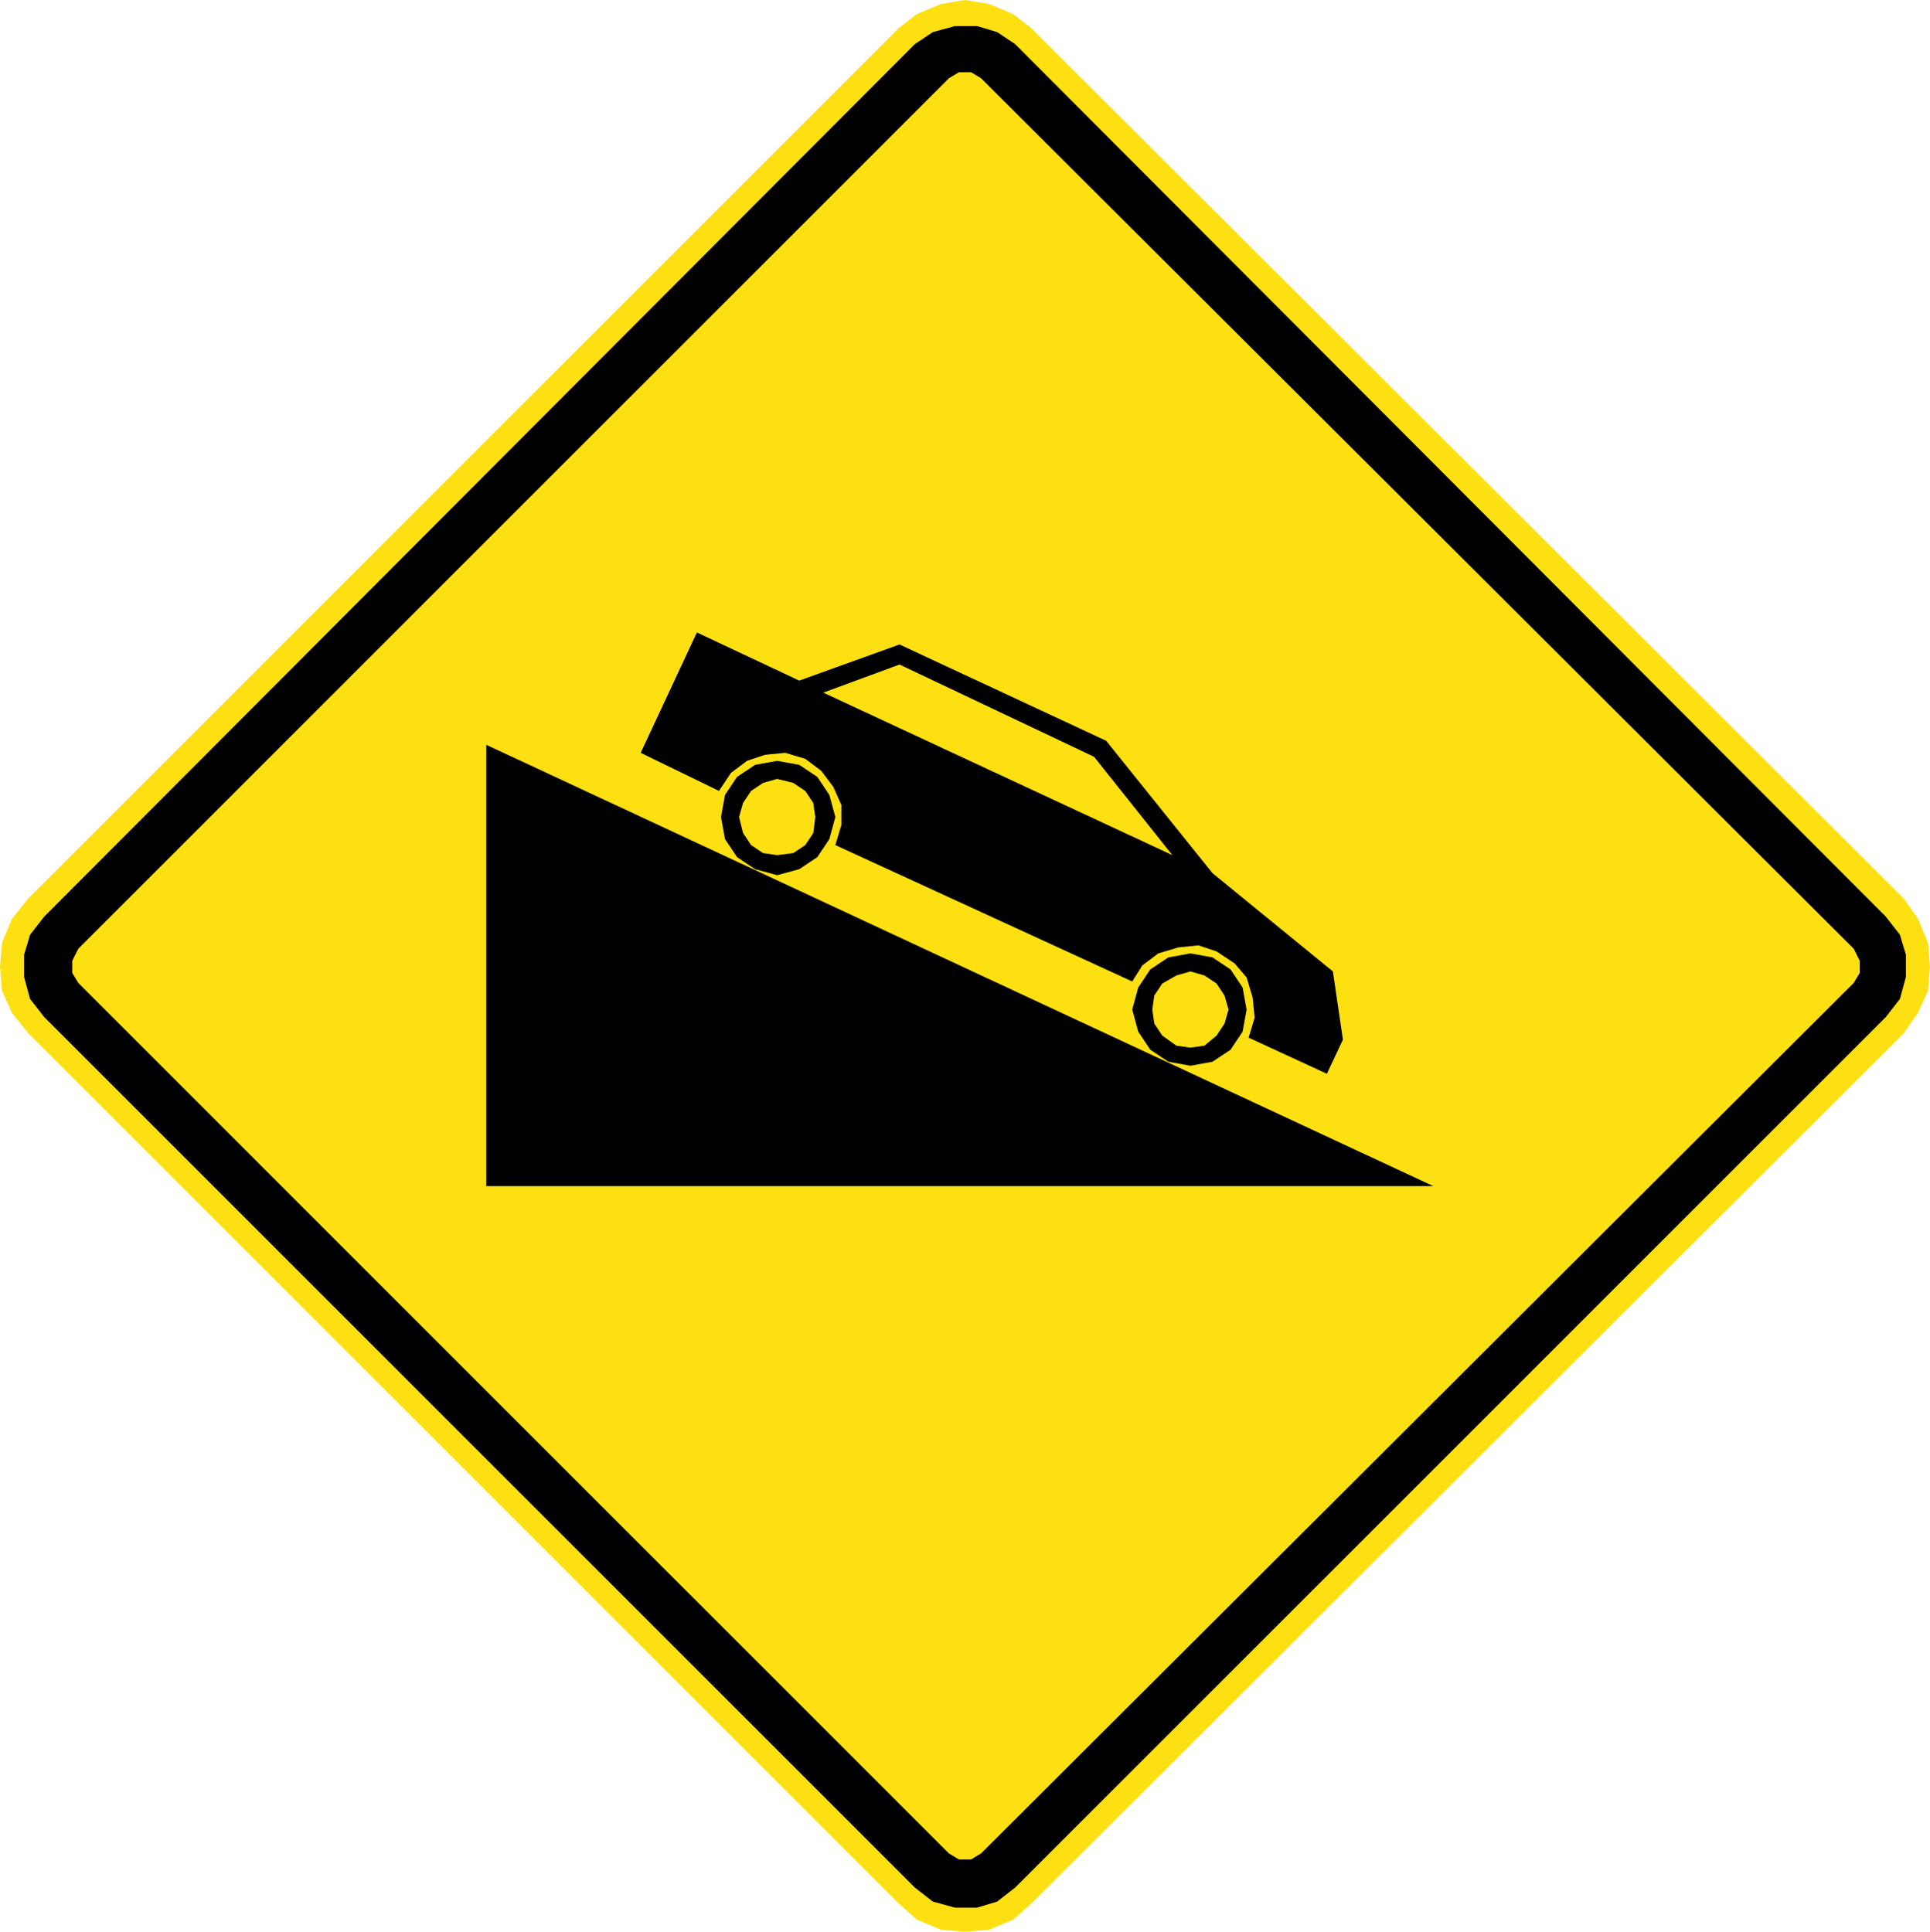
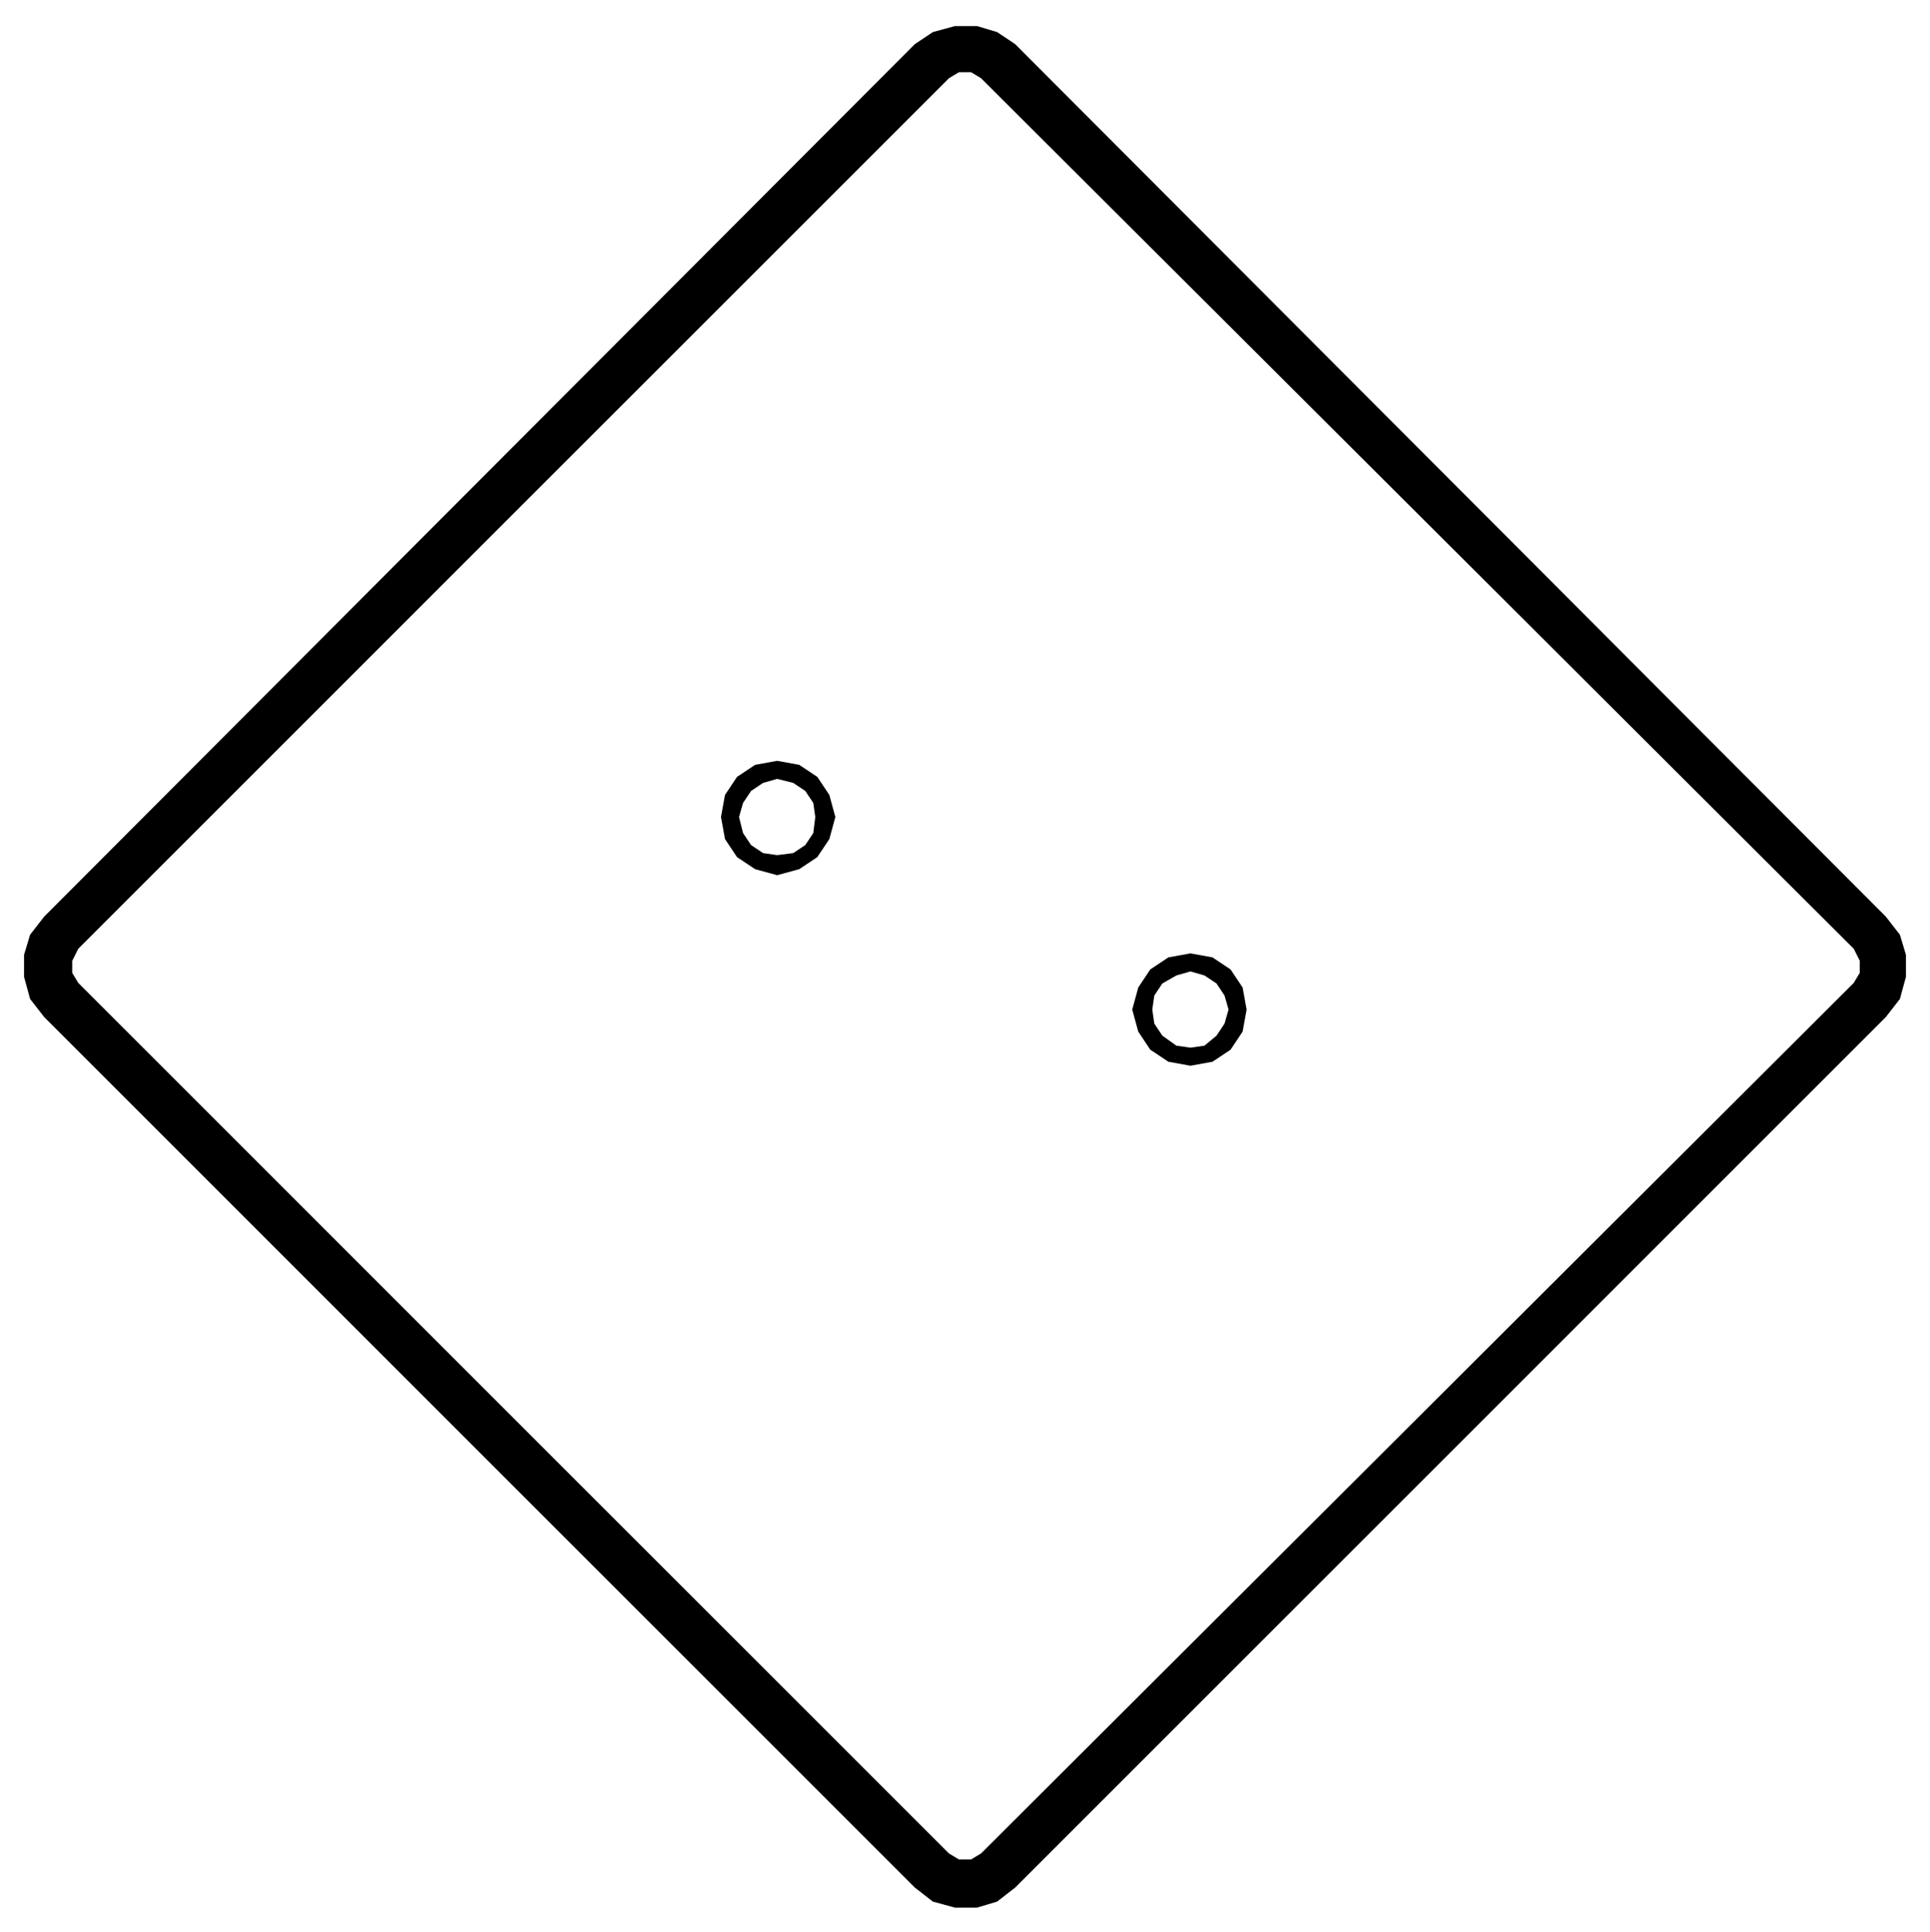
<svg xmlns="http://www.w3.org/2000/svg" xmlns:ns1="http://www.inkscape.org/namespaces/inkscape" xmlns:ns2="http://sodipodi.sourceforge.net/DTD/sodipodi-0.dtd" version="1.1" width="100.91" height="101.015" id="svg2" xml:space="preserve" ns1:version="0.48.2 r9819" ns2:docname="Chile PG-6b.svg">
  <ns2:namedview pagecolor="#ffffff" bordercolor="#666666" borderopacity="1" objecttolerance="10" gridtolerance="10" guidetolerance="10" ns1:pageopacity="0" ns1:pageshadow="2" ns1:window-width="1280" ns1:window-height="1004" id="namedview19" showgrid="false" ns1:zoom="5.7374441" ns1:cx="30.255614" ns1:cy="57.739887" ns1:window-x="-8" ns1:window-y="-8" ns1:window-maximized="1" ns1:current-layer="svg2" fit-margin-top="0" fit-margin-left="0" fit-margin-right="0" fit-margin-bottom="0" />
  <defs id="defs20" />
-   <path ns1:connector-curvature="0" d="M 99.546,54.021 100.281,52.972 100.805,51.819 100.91,50.56 100.805,49.301 100.281,48.042 99.546,46.992 53.916,1.468 52.972,0.734 51.714,0.209 50.455,0 l -1.259,0.209 -1.259,0.525 -0.944,0.734 -45.525,45.525 -0.84,1.05 L 0.105,49.301 0,50.56 l 0.105,1.259 0.524,1.154 0.84,1.049 45.525,45.525 0.944,0.839 1.259,0.525 1.259,0.105 1.259,-0.105 1.259,-0.525 0.944,-0.839 45.63,-45.525" style="fill:#fde012;fill-opacity:1;fill-rule:nonzero;stroke:none" id="path5647" />
-   <path ns1:connector-curvature="0" d="m 49.616,96.924 -45.525,-45.525 -0.315,-0.525 0,-0.629 0.315,-0.63 45.525,-45.525 0.524,-0.315 0.63,0 0.524,0.315 45.63,45.525 0.315,0.63 0,0.629 -0.315,0.525 -45.63,45.525 -0.524,0.315 -0.63,0 -0.524,-0.315 z m -1.784,1.784 0.944,0.734 1.154,0.315 1.154,0 1.05,-0.315 0.944,-0.734 45.525,-45.526 0.734,-0.944 0.315,-1.154 0,-1.154 -0.315,-1.049 -0.734,-0.944 -45.525,-45.63 -0.944,-0.63 -1.05,-0.314 -1.154,0 -1.154,0.314 -0.944,0.63 -45.525,45.63 -0.734,0.944 -0.315,1.049 0,1.154 0.315,1.154 0.734,0.944 45.525,45.526" style="fill:#000000;fill-opacity:1;fill-rule:evenodd;stroke:none" id="path5649" />
-   <path ns1:connector-curvature="0" d="m 25.424,38.947 0,23.078 49.511,0 -49.511,-23.078" style="fill:#000000;fill-opacity:1;fill-rule:evenodd;stroke:none" id="path5651" />
-   <path ns1:connector-curvature="0" d="m 47.032,34.751 -3.986,1.469 18.251,8.496 -4.09,-5.14 -10.175,-4.825 z M 65.284,54.263 69.375,56.151 70.214,54.367 69.69,50.8 l -6.294,-5.139 -5.56,-6.924 -10.804,-5.035 -5.245,1.889 -5.35,-2.518 -2.938,6.294 4.091,1.992 0.63,-0.944 0.839,-0.63 0.944,-0.314 1.049,-0.105 1.05,0.314 0.839,0.63 0.629,0.839 0.42,0.944 0,1.05 -0.315,1.049 15.525,7.133 0.525,-0.839 0.839,-0.63 1.049,-0.314 1.049,-0.105 0.945,0.314 0.944,0.63 0.629,0.734 0.315,1.05 0.105,1.049 -0.315,1.049" style="fill:#000000;fill-opacity:1;fill-rule:evenodd;stroke:none" id="path5653" />
+   <path ns1:connector-curvature="0" d="m 49.616,96.924 -45.525,-45.525 -0.315,-0.525 0,-0.629 0.315,-0.63 45.525,-45.525 0.524,-0.315 0.63,0 0.524,0.315 45.63,45.525 0.315,0.63 0,0.629 -0.315,0.525 -45.63,45.525 -0.524,0.315 -0.63,0 -0.524,-0.315 m -1.784,1.784 0.944,0.734 1.154,0.315 1.154,0 1.05,-0.315 0.944,-0.734 45.525,-45.526 0.734,-0.944 0.315,-1.154 0,-1.154 -0.315,-1.049 -0.734,-0.944 -45.525,-45.63 -0.944,-0.63 -1.05,-0.314 -1.154,0 -1.154,0.314 -0.944,0.63 -45.525,45.63 -0.734,0.944 -0.315,1.049 0,1.154 0.315,1.154 0.734,0.944 45.525,45.526" style="fill:#000000;fill-opacity:1;fill-rule:evenodd;stroke:none" id="path5649" />
  <path ns1:connector-curvature="0" d="M 64.235,52.794 64.025,52.06 63.606,51.43 62.976,51.011 62.242,50.8 l -0.735,0.211 -0.734,0.419 -0.42,0.63 -0.105,0.734 0.105,0.734 0.42,0.63 0.734,0.524 0.735,0.105 0.734,-0.105 0.63,-0.524 0.419,-0.63 0.21,-0.734 z m 0.944,0 L 64.97,51.64 l -0.63,-0.945 -0.944,-0.629 -1.154,-0.21 -1.154,0.21 -0.945,0.629 -0.629,0.945 -0.315,1.154 0.315,1.154 0.629,0.945 0.945,0.629 1.154,0.21 1.154,-0.21 0.944,-0.629 0.63,-0.945 0.209,-1.154 z m -22.552,-10.07 -0.105,-0.735 -0.419,-0.629 -0.63,-0.42 -0.839,-0.21 -0.735,0.21 -0.629,0.42 -0.42,0.629 -0.21,0.735 0.21,0.839 0.42,0.63 0.629,0.419 0.735,0.105 0.839,-0.105 0.63,-0.419 0.419,-0.63 0.105,-0.839 z m 1.049,0 -0.314,-1.154 -0.63,-0.944 -0.944,-0.63 -1.154,-0.21 -1.154,0.21 -0.945,0.63 -0.629,0.944 -0.21,1.154 0.21,1.154 0.629,0.944 0.945,0.63 1.154,0.315 1.154,-0.315 0.944,-0.63 0.63,-0.944 0.314,-1.154" style="fill:#000000;fill-opacity:1;fill-rule:evenodd;stroke:none" id="path5655" />
</svg>